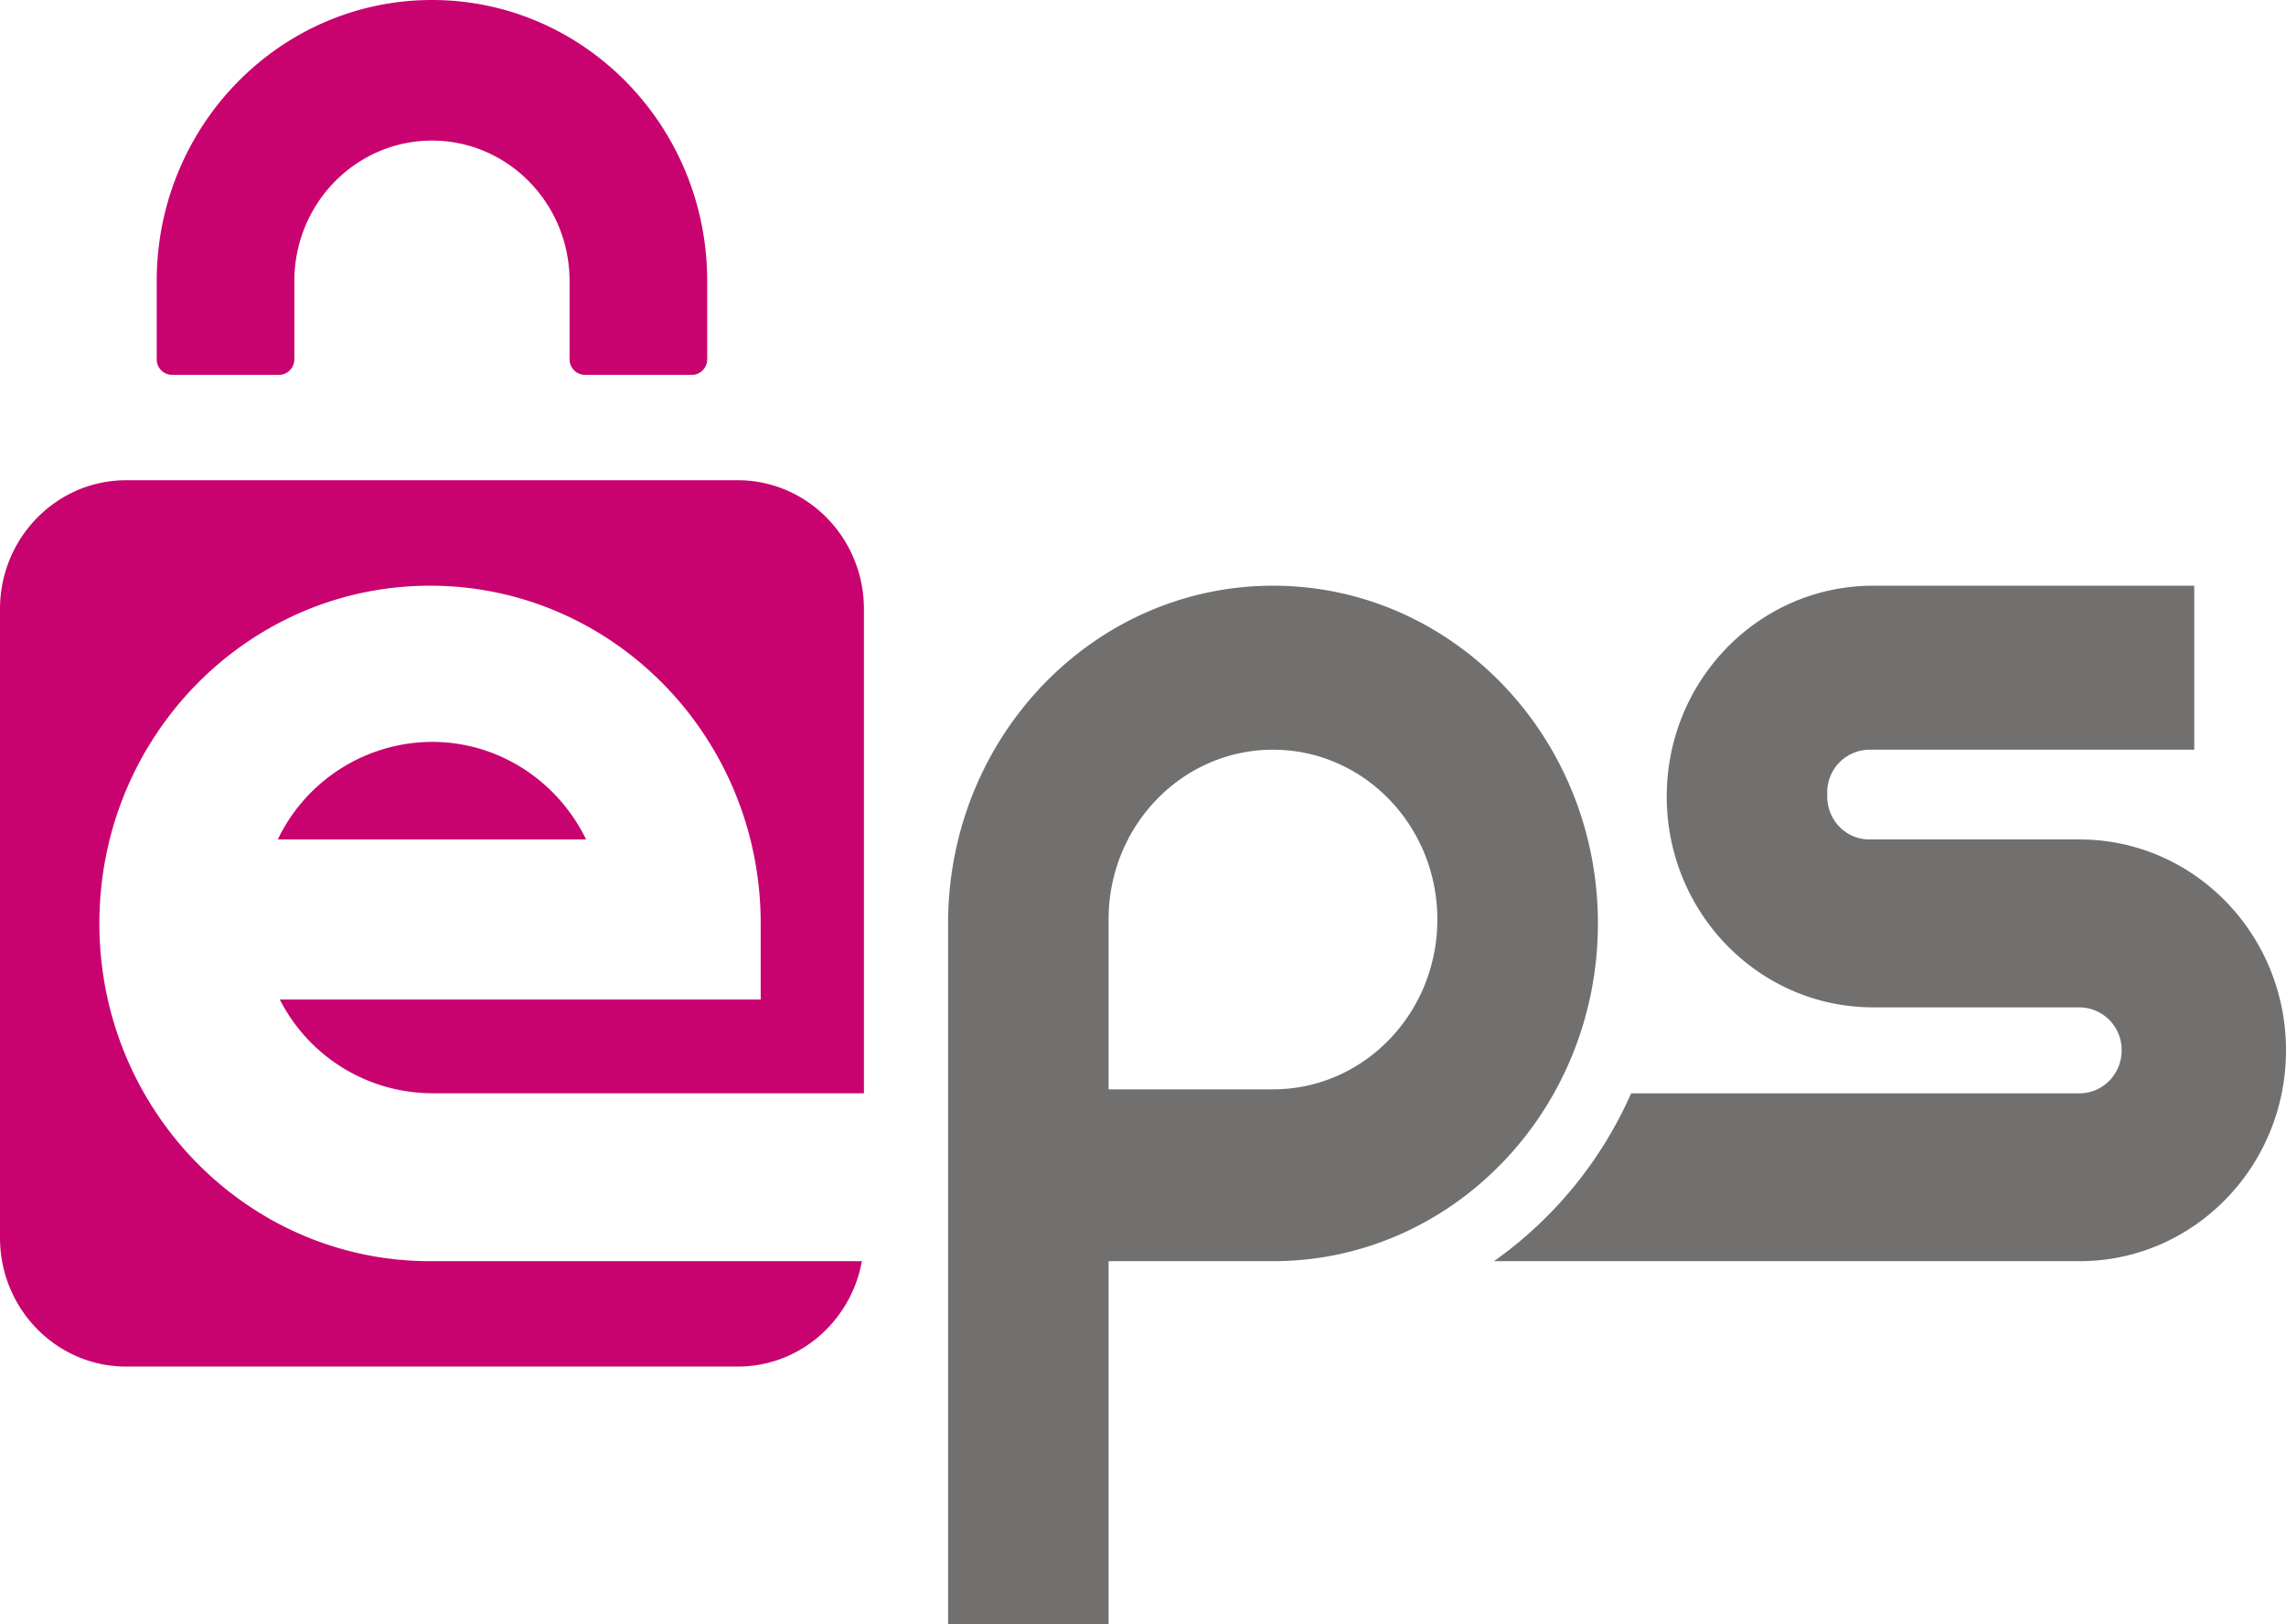
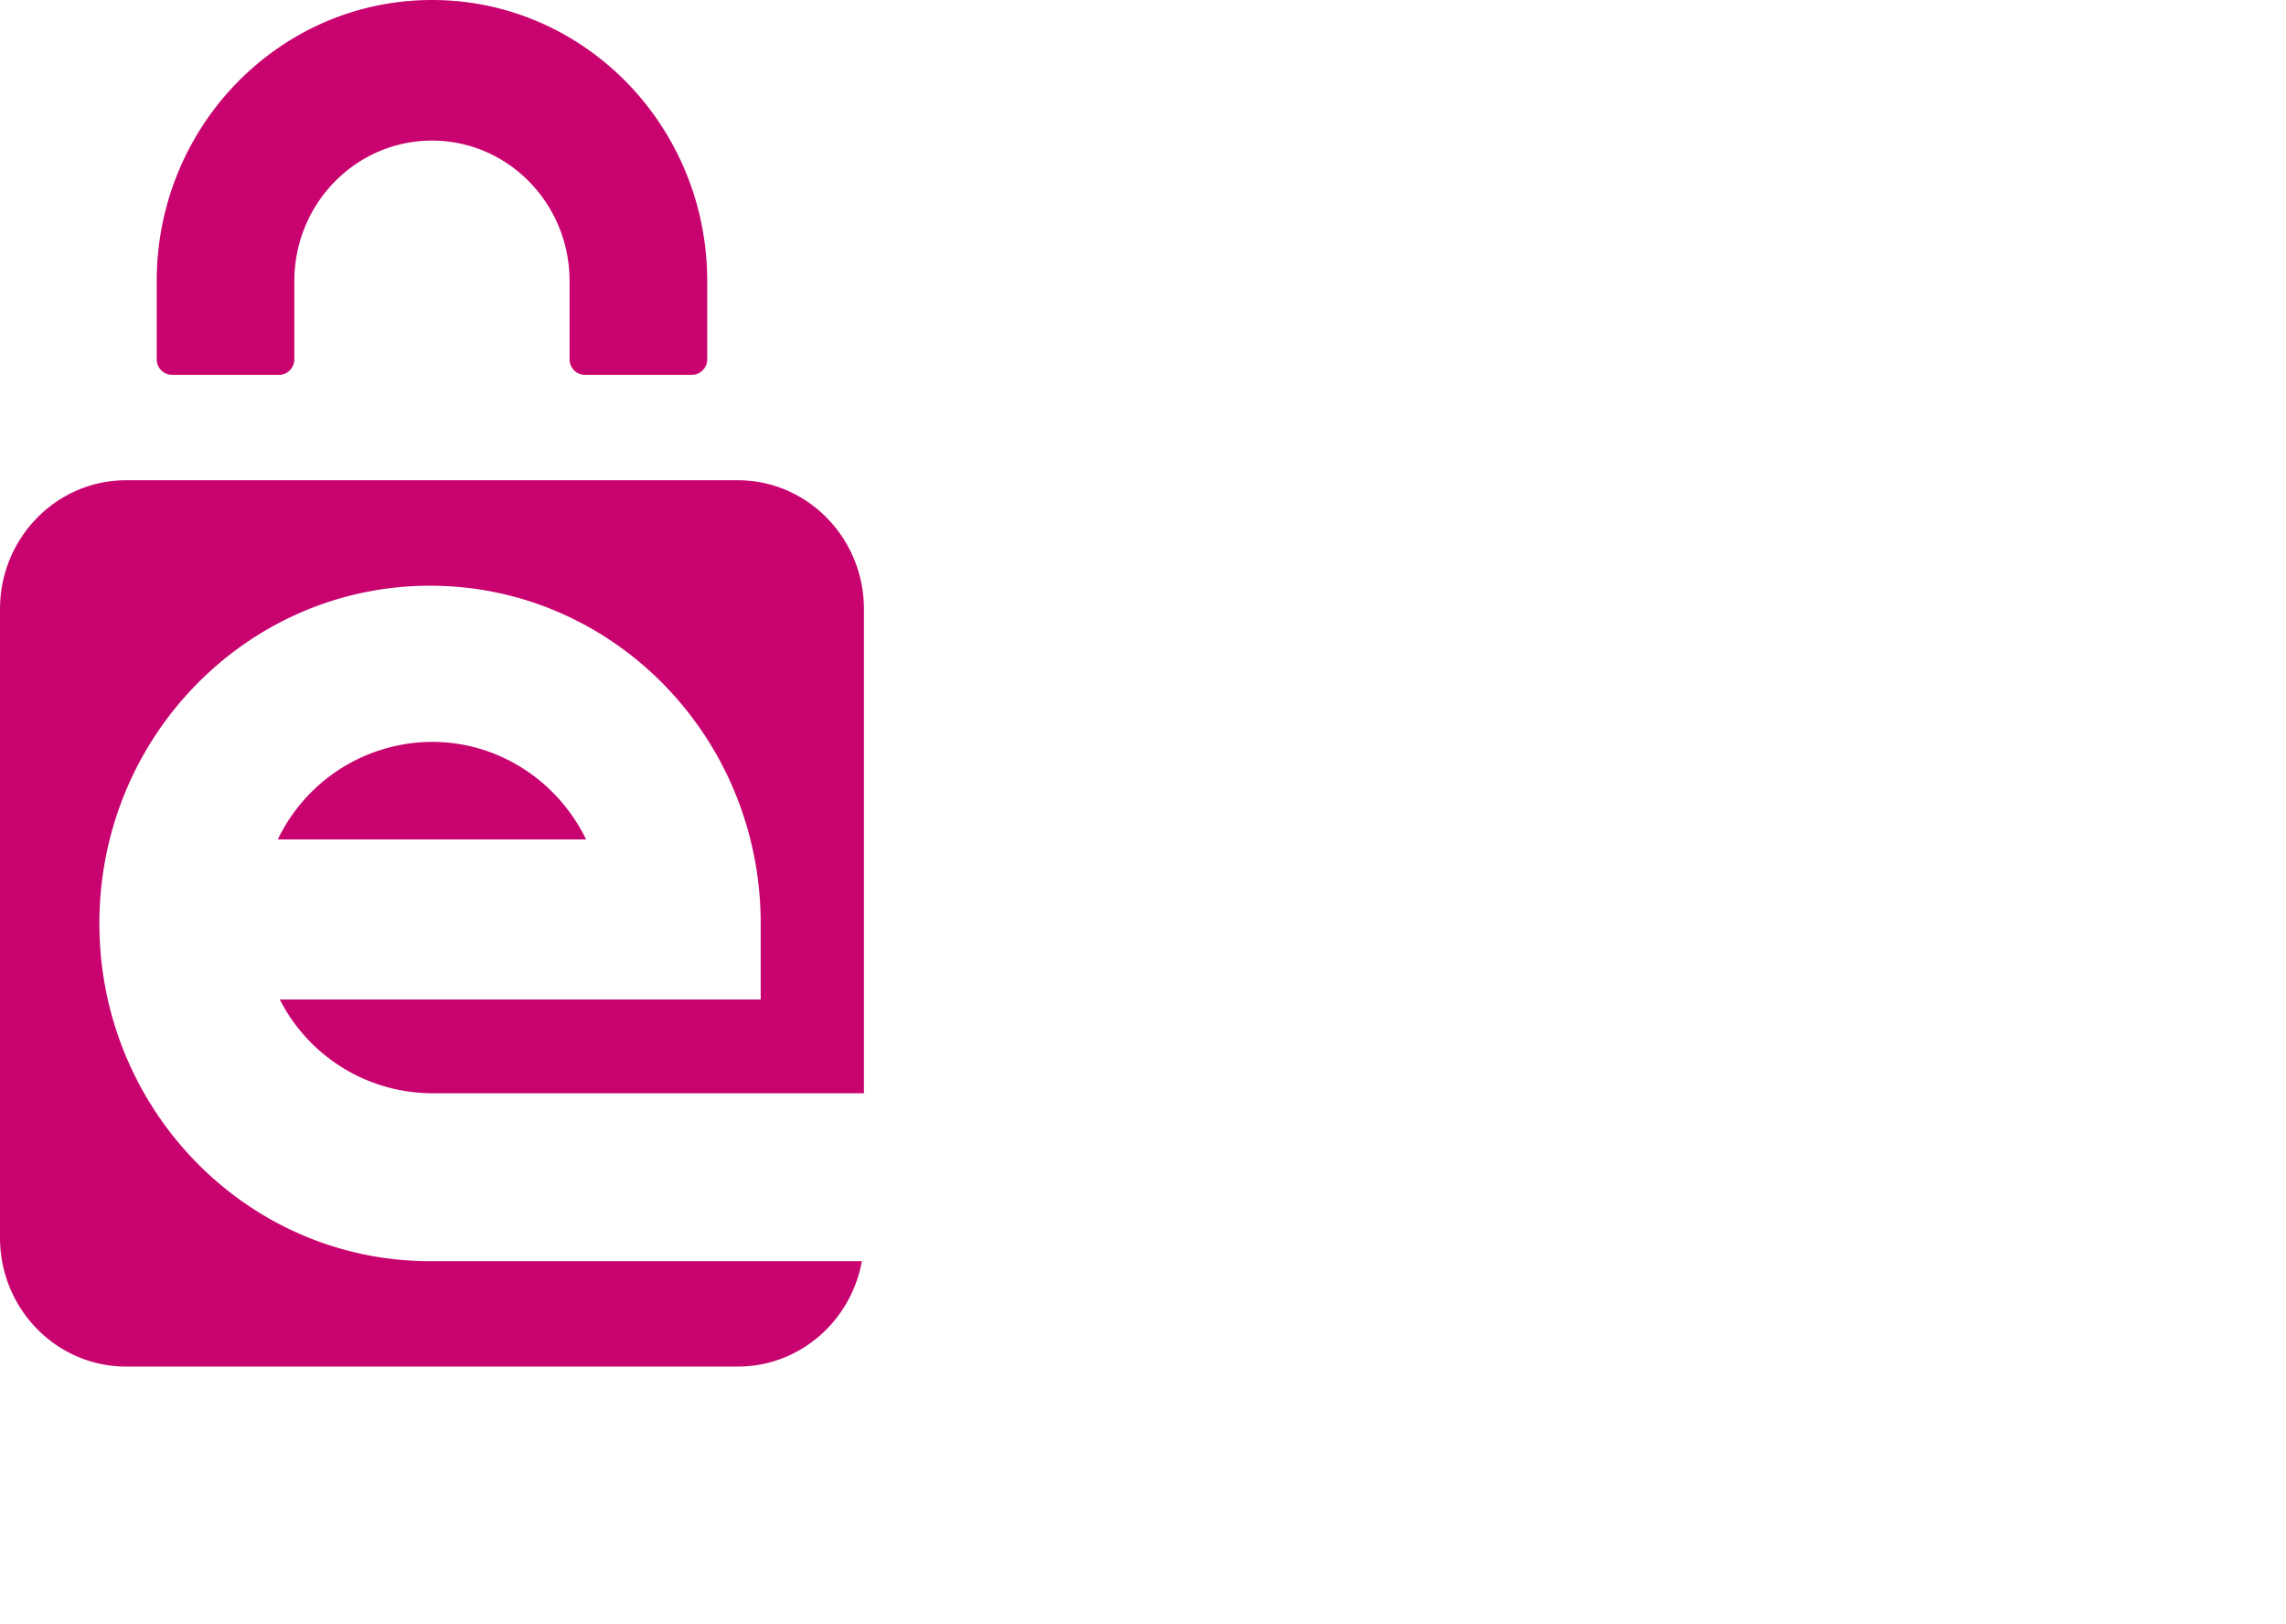
<svg xmlns="http://www.w3.org/2000/svg" width="38" height="27" viewBox="0 0 38 27" version="1.1" id="svg1235">
  <defs id="defs1239" />
  <g fill="none" fill-rule="evenodd" id="g1233" transform="translate(-1,-7)">
    <path fill="#c8036f" d="m 15.361,25.173 h -7.18 a 2.852,2.852 0 0 1 -2.53,-1.558 h 7.994 V 22.35 c 0,-3.1 -2.46,-5.614 -5.496,-5.614 -3.036,0 -5.497,2.513 -5.497,5.614 0,3.1 2.461,5.614 5.497,5.614 h 7.178 c -0.18,0.997 -1.035,1.752 -2.063,1.752 H 3.097 C 1.939,29.716 1,28.757 1,27.575 v -10.45 c 0,-1.183 0.939,-2.142 2.097,-2.142 h 10.167 c 1.158,0 2.097,0.96 2.097,2.142 z M 10.743,20.954 H 5.618 a 2.855,2.855 0 0 1 2.563,-1.622 c 1.122,0 2.094,0.66 2.562,1.622 z m -0.275,-7.983 v -1.298 c 0,-1.29 -1.024,-2.336 -2.287,-2.336 -1.264,0 -2.288,1.046 -2.288,2.336 v 1.298 c 0,0.144 -0.114,0.26 -0.254,0.26 H 3.859 A 0.257,0.257 0 0 1 3.605,12.971 V 11.673 C 3.605,9.093 5.654,7 8.181,7 c 2.526,0 4.575,2.092 4.575,4.673 v 1.298 c 0,0.144 -0.114,0.26 -0.254,0.26 h -1.78 a 0.257,0.257 0 0 1 -0.254,-0.26 z" id="path1229" />
-     <path fill="#71706f" d="M 22.16,27.964 H 19.428 V 34 H 16.76 V 22.35 c 0,-3.1 2.418,-5.614 5.402,-5.614 2.983,0 5.4,2.513 5.4,5.614 0,3.1 -2.417,5.614 -5.4,5.614 z m 0,-2.856 c 1.51,0 2.733,-1.264 2.733,-2.823 0,-1.56 -1.223,-2.823 -2.732,-2.823 -1.51,0 -2.733,1.264 -2.733,2.823 v 2.823 h 2.733 z m 3.674,2.856 a 6.755,6.755 0 0 0 2.28,-2.79 h 7.454 c 0.387,0 0.7,-0.32 0.7,-0.715 a 0.707,0.707 0 0 0 -0.7,-0.714 h -3.43 c -1.896,0 -3.432,-1.569 -3.432,-3.505 0,-1.935 1.536,-3.504 3.431,-3.504 h 5.338 v 2.726 h -5.401 a 0.707,0.707 0 0 0 -0.7,0.713 v 0.065 c 0,0.395 0.314,0.714 0.7,0.714 h 3.495 c 1.895,0 3.431,1.57 3.431,3.505 0,1.936 -1.536,3.505 -3.431,3.505 z" id="path1231" />
  </g>
  <script />
</svg>